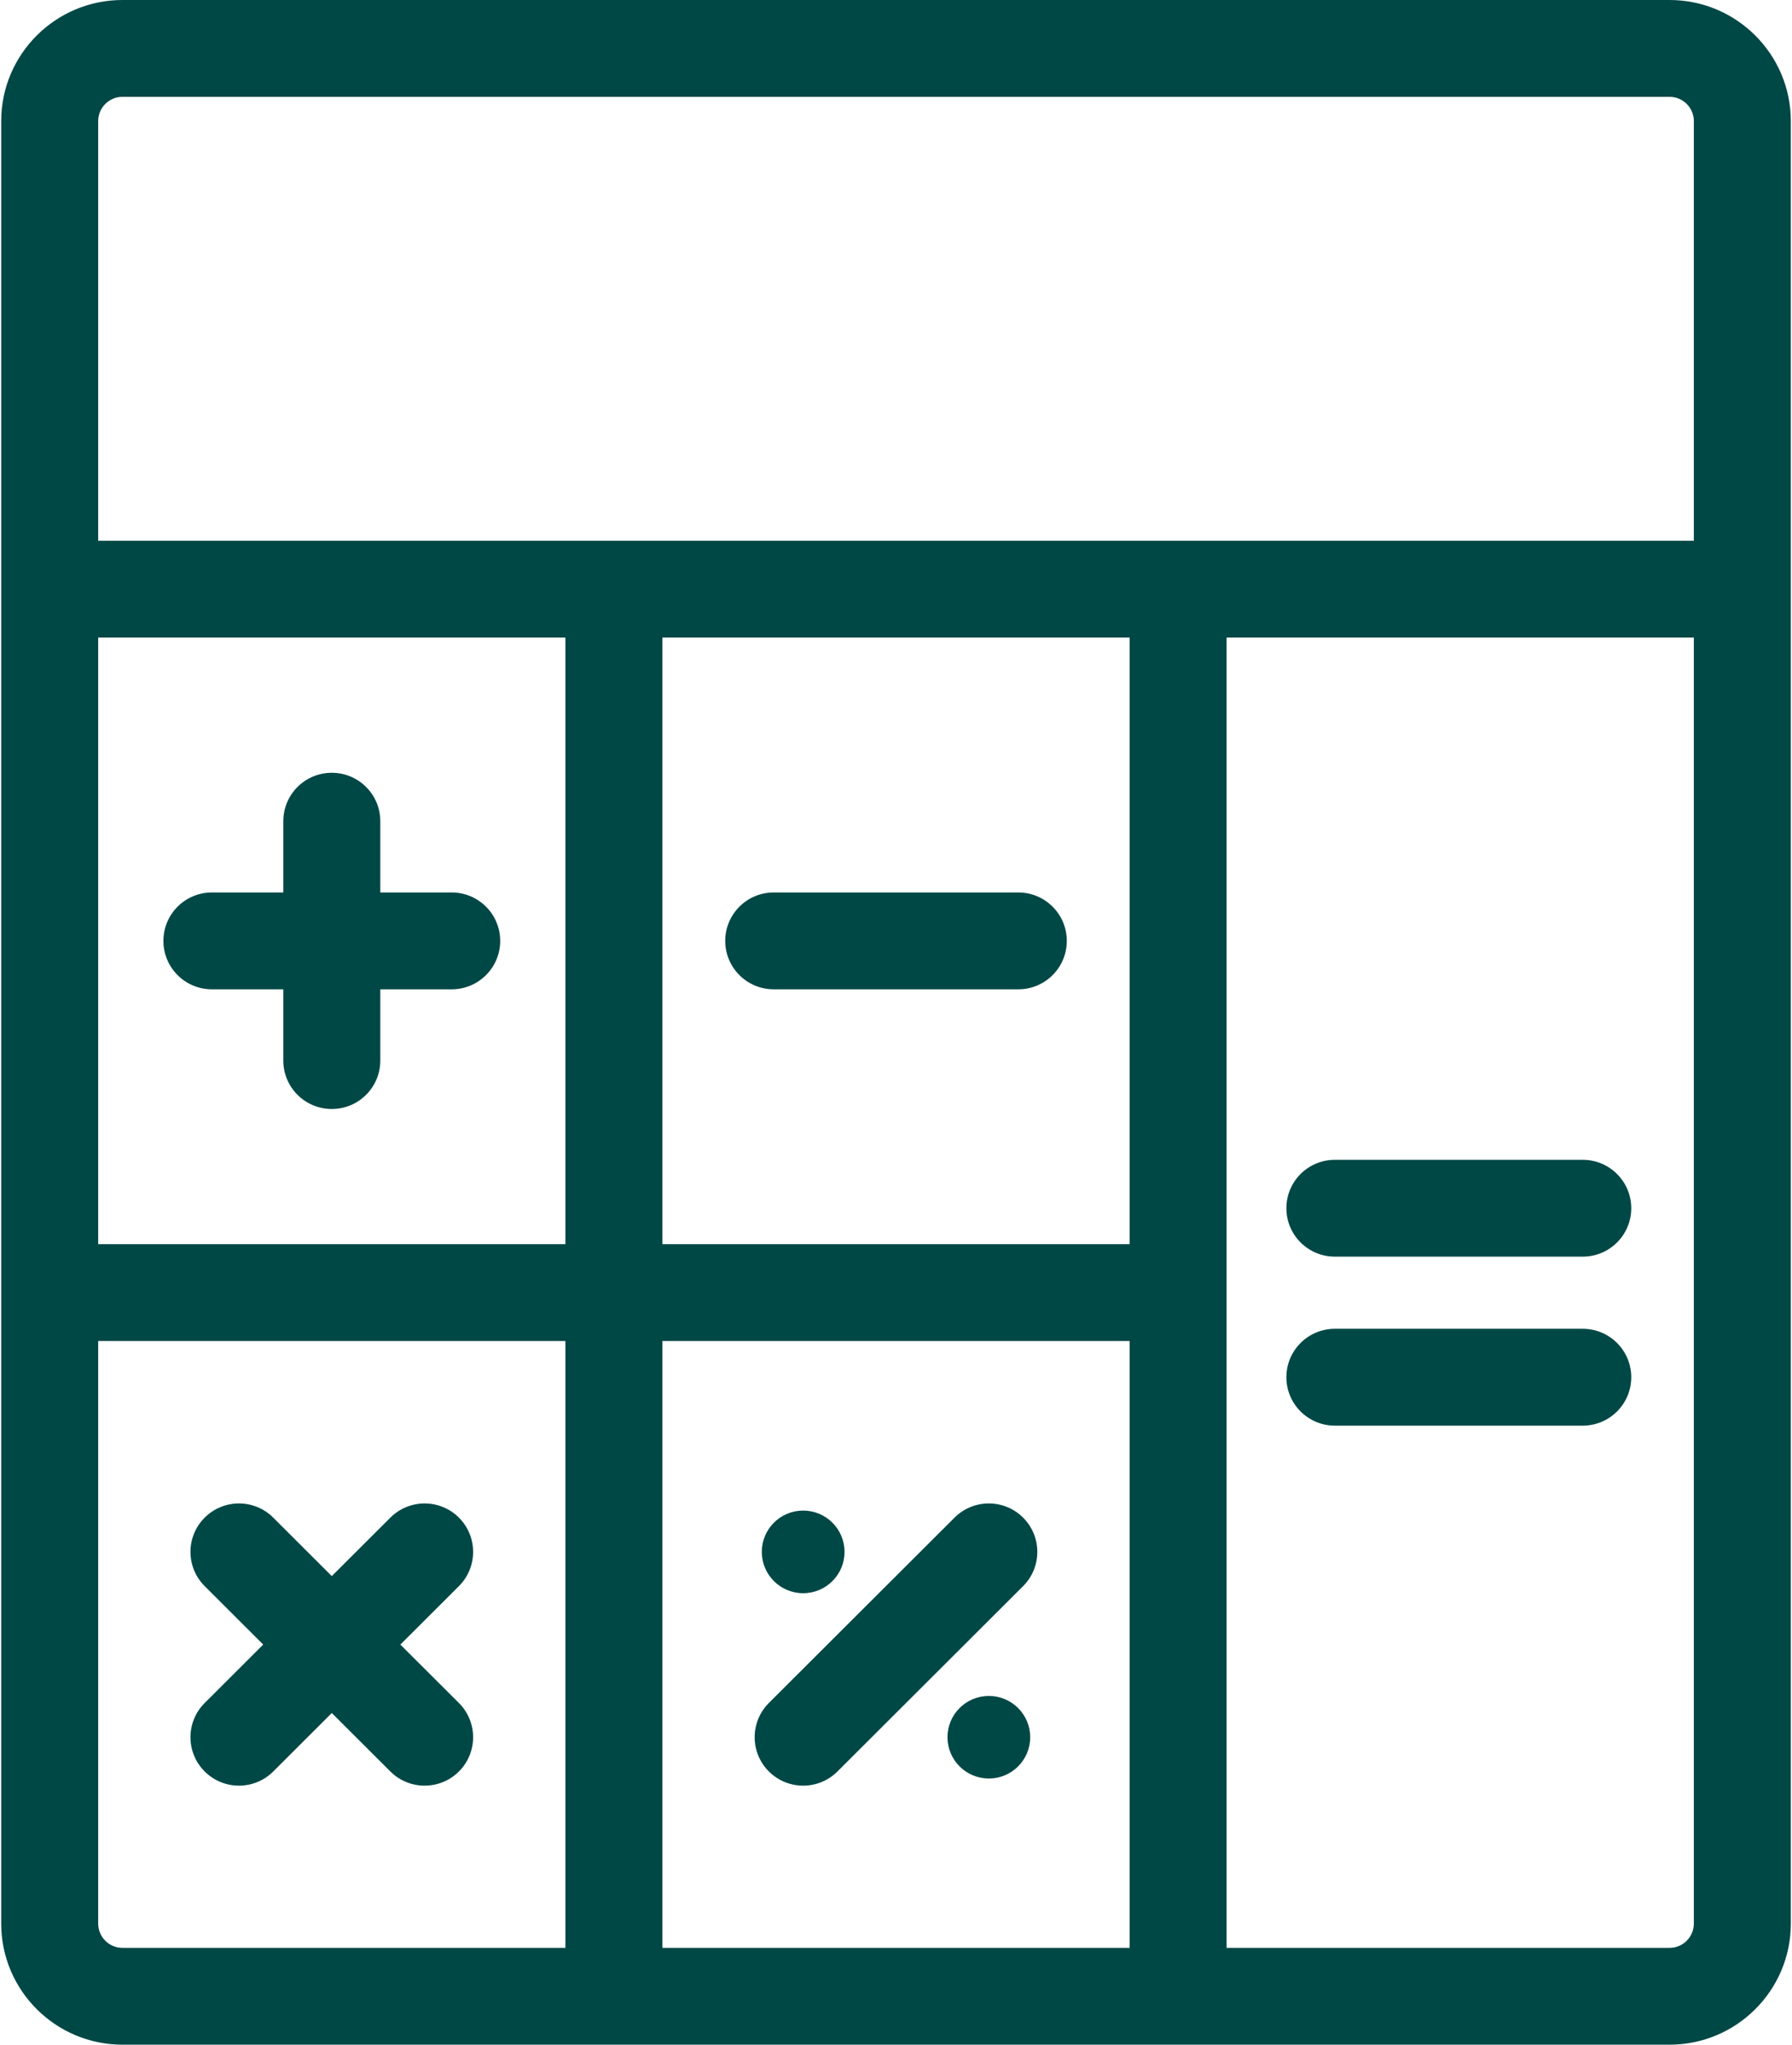
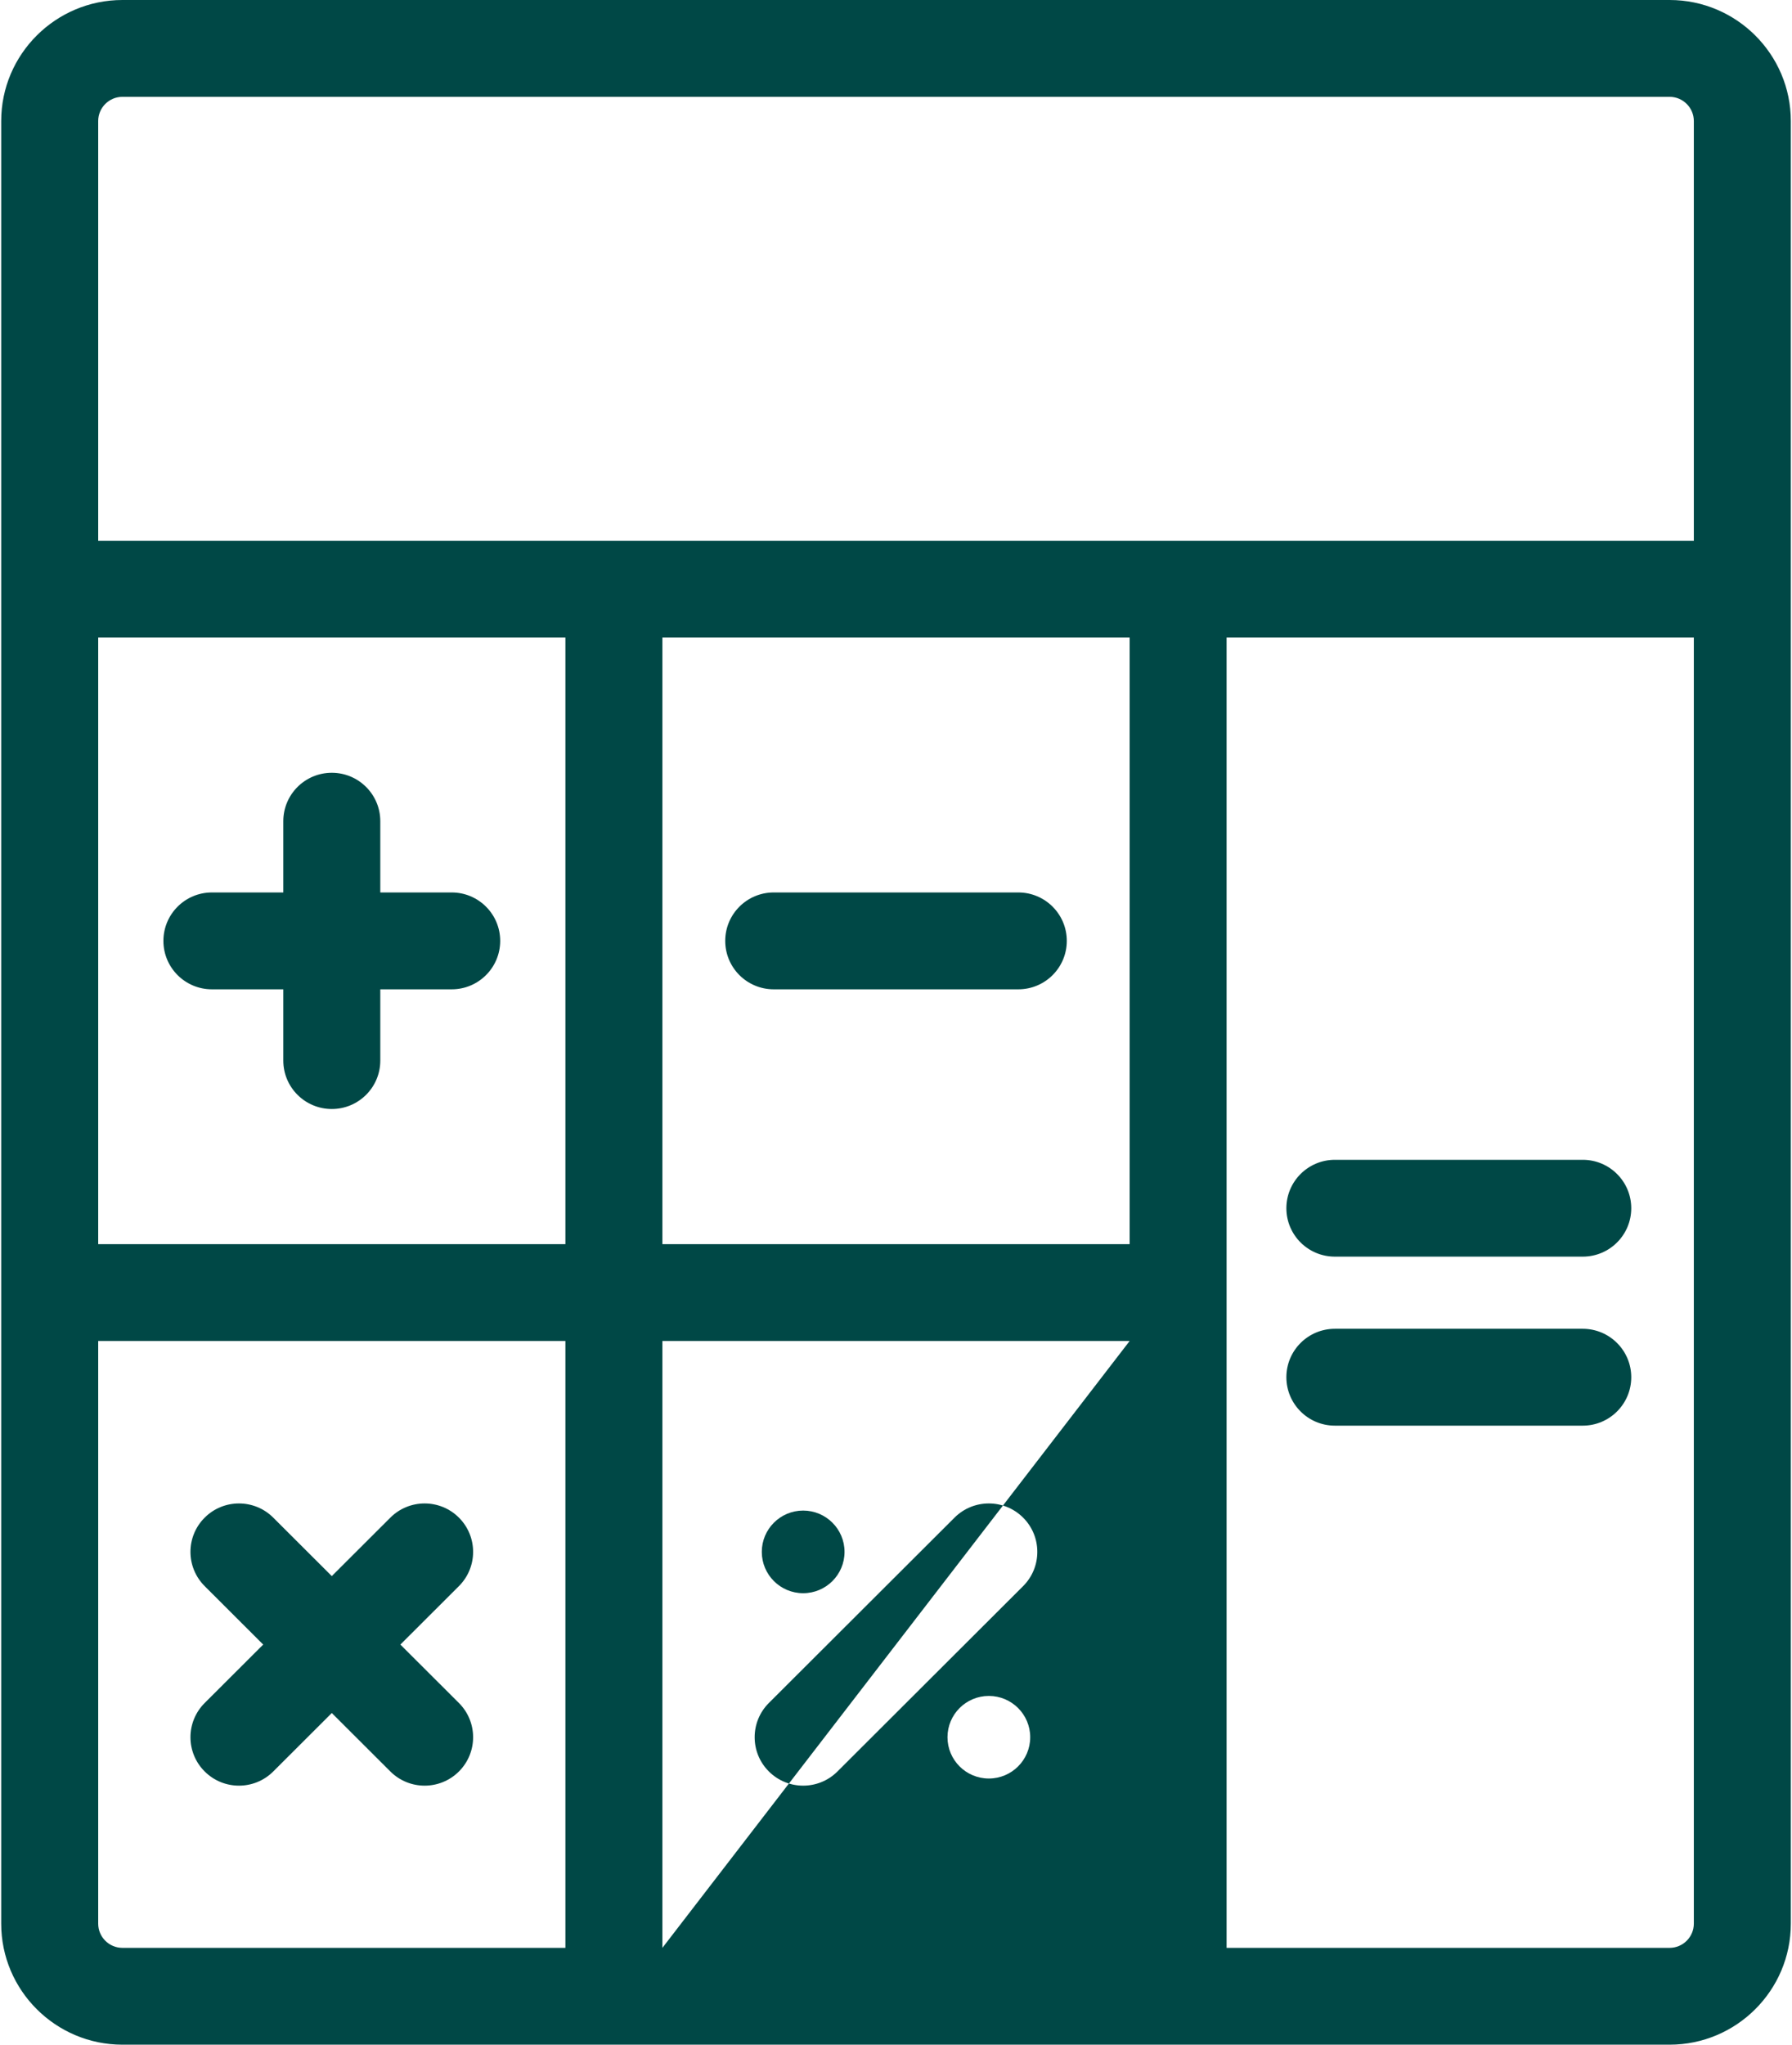
<svg xmlns="http://www.w3.org/2000/svg" width="64px" height="73px" viewBox="0 0 64 73" version="1.1">
  <title>Combined Shape</title>
  <g id="Symbols" stroke="none" stroke-width="1" fill="none" fill-rule="evenodd">
    <g id="calculator" fill="#004846" transform="translate(0.043, 0)">
-       <path d="M59.585,-9.23705556e-14 C61.973,-9.23705556e-14 63.915,1.939 63.915,4.321 L63.915,4.321 L63.915,68.678 C63.915,71.061 61.973,73 59.585,73 L59.585,73 L4.33,73 C1.942,73 6.39488462e-14,71.061 6.39488462e-14,68.678 L6.39488462e-14,68.678 L6.39488462e-14,4.321 C6.39488462e-14,1.939 1.942,-9.23705556e-14 4.33,-9.23705556e-14 L4.33,-9.23705556e-14 Z M20.15,47.877 L3.464,47.877 L3.464,68.678 C3.464,69.155 3.852,69.543 4.33,69.543 L4.33,69.543 L20.15,69.543 L20.15,47.877 Z M40.301,47.877 L23.614,47.877 L23.614,69.543 L40.301,69.543 L40.301,47.877 Z M60.451,22.764 L43.764,22.764 L43.764,69.543 L59.585,69.543 C60.062,69.543 60.451,69.155 60.451,68.678 L60.451,68.678 L60.451,22.764 Z M34.047,54.183 C34.724,53.508 35.82,53.508 36.497,54.183 C37.173,54.858 37.173,55.953 36.497,56.628 L36.497,56.628 L29.866,63.246 C29.528,63.583 29.085,63.752 28.641,63.752 C28.198,63.752 27.755,63.583 27.417,63.246 C26.74,62.571 26.74,61.476 27.416,60.801 L27.416,60.801 Z M7.267,54.183 C7.943,53.508 9.04,53.508 9.716,54.183 L9.716,54.183 L11.807,56.27 L13.898,54.183 C14.574,53.508 15.671,53.508 16.347,54.183 C17.023,54.858 17.023,55.953 16.347,56.628 L16.347,56.628 L14.256,58.715 L16.347,60.801 C17.023,61.476 17.023,62.571 16.347,63.246 C16.009,63.583 15.566,63.752 15.122,63.752 C14.679,63.752 14.236,63.583 13.898,63.246 L13.898,63.246 L11.807,61.159 L9.716,63.246 C9.378,63.583 8.935,63.752 8.491,63.752 C8.048,63.752 7.605,63.583 7.267,63.246 C6.59,62.571 6.59,61.476 7.267,60.801 L7.267,60.801 L9.357,58.715 L7.267,56.628 C6.59,55.953 6.59,54.858 7.267,54.183 Z M35.273,60.549 C36.089,60.549 36.75,61.209 36.75,62.023 C36.75,62.837 36.089,63.497 35.273,63.497 C34.457,63.497 33.796,62.837 33.796,62.023 C33.796,61.209 34.457,60.549 35.273,60.549 Z M28.641,53.931 C29.457,53.931 30.119,54.592 30.119,55.406 C30.119,56.22 29.457,56.881 28.641,56.881 C27.825,56.881 27.164,56.22 27.164,55.406 C27.164,54.592 27.825,53.931 28.641,53.931 Z M56.484,47.441 C57.44,47.441 58.216,48.215 58.216,49.17 C58.216,50.124 57.44,50.899 56.484,50.899 L56.484,50.899 L47.631,50.899 C46.674,50.899 45.899,50.124 45.899,49.17 C45.899,48.215 46.674,47.441 47.631,47.441 L47.631,47.441 Z M56.484,41.408 C57.44,41.408 58.216,42.182 58.216,43.137 C58.216,44.091 57.44,44.865 56.484,44.865 L56.484,44.865 L47.631,44.865 C46.674,44.865 45.899,44.091 45.899,43.137 C45.899,42.182 46.674,41.408 47.631,41.408 L47.631,41.408 Z M20.15,22.764 L3.464,22.764 L3.464,44.42 L20.15,44.42 L20.15,22.764 Z M40.301,22.764 L23.614,22.764 L23.614,44.42 L40.301,44.42 L40.301,22.764 Z M11.807,27.59 C12.764,27.59 13.539,28.364 13.539,29.318 L13.539,29.318 L13.539,31.863 L16.089,31.863 C17.046,31.863 17.821,32.637 17.821,33.592 C17.821,34.547 17.046,35.321 16.089,35.321 L16.089,35.321 L13.539,35.321 L13.539,37.866 C13.539,38.82 12.764,39.594 11.807,39.594 C10.85,39.594 10.075,38.82 10.075,37.866 L10.075,37.866 L10.075,35.321 L7.525,35.321 C6.568,35.321 5.793,34.547 5.793,33.592 C5.793,32.637 6.568,31.863 7.525,31.863 L7.525,31.863 L10.075,31.863 L10.075,29.318 C10.075,28.364 10.85,27.59 11.807,27.59 Z M36.325,31.863 C37.281,31.863 38.057,32.637 38.057,33.592 C38.057,34.547 37.281,35.321 36.325,35.321 L36.325,35.321 L27.59,35.321 C26.633,35.321 25.858,34.547 25.858,33.592 C25.858,32.637 26.633,31.863 27.59,31.863 L27.59,31.863 Z M59.585,3.457 L4.33,3.457 C3.852,3.457 3.464,3.845 3.464,4.321 L3.464,4.321 L3.464,19.306 L60.451,19.306 L60.451,4.321 C60.451,3.845 60.062,3.457 59.585,3.457 L59.585,3.457 Z" id="Combined-Shape" />
+       <path d="M59.585,-9.23705556e-14 C61.973,-9.23705556e-14 63.915,1.939 63.915,4.321 L63.915,4.321 L63.915,68.678 C63.915,71.061 61.973,73 59.585,73 L59.585,73 L4.33,73 C1.942,73 6.39488462e-14,71.061 6.39488462e-14,68.678 L6.39488462e-14,68.678 L6.39488462e-14,4.321 C6.39488462e-14,1.939 1.942,-9.23705556e-14 4.33,-9.23705556e-14 L4.33,-9.23705556e-14 Z M20.15,47.877 L3.464,47.877 L3.464,68.678 C3.464,69.155 3.852,69.543 4.33,69.543 L4.33,69.543 L20.15,69.543 L20.15,47.877 Z M40.301,47.877 L23.614,47.877 L23.614,69.543 L40.301,47.877 Z M60.451,22.764 L43.764,22.764 L43.764,69.543 L59.585,69.543 C60.062,69.543 60.451,69.155 60.451,68.678 L60.451,68.678 L60.451,22.764 Z M34.047,54.183 C34.724,53.508 35.82,53.508 36.497,54.183 C37.173,54.858 37.173,55.953 36.497,56.628 L36.497,56.628 L29.866,63.246 C29.528,63.583 29.085,63.752 28.641,63.752 C28.198,63.752 27.755,63.583 27.417,63.246 C26.74,62.571 26.74,61.476 27.416,60.801 L27.416,60.801 Z M7.267,54.183 C7.943,53.508 9.04,53.508 9.716,54.183 L9.716,54.183 L11.807,56.27 L13.898,54.183 C14.574,53.508 15.671,53.508 16.347,54.183 C17.023,54.858 17.023,55.953 16.347,56.628 L16.347,56.628 L14.256,58.715 L16.347,60.801 C17.023,61.476 17.023,62.571 16.347,63.246 C16.009,63.583 15.566,63.752 15.122,63.752 C14.679,63.752 14.236,63.583 13.898,63.246 L13.898,63.246 L11.807,61.159 L9.716,63.246 C9.378,63.583 8.935,63.752 8.491,63.752 C8.048,63.752 7.605,63.583 7.267,63.246 C6.59,62.571 6.59,61.476 7.267,60.801 L7.267,60.801 L9.357,58.715 L7.267,56.628 C6.59,55.953 6.59,54.858 7.267,54.183 Z M35.273,60.549 C36.089,60.549 36.75,61.209 36.75,62.023 C36.75,62.837 36.089,63.497 35.273,63.497 C34.457,63.497 33.796,62.837 33.796,62.023 C33.796,61.209 34.457,60.549 35.273,60.549 Z M28.641,53.931 C29.457,53.931 30.119,54.592 30.119,55.406 C30.119,56.22 29.457,56.881 28.641,56.881 C27.825,56.881 27.164,56.22 27.164,55.406 C27.164,54.592 27.825,53.931 28.641,53.931 Z M56.484,47.441 C57.44,47.441 58.216,48.215 58.216,49.17 C58.216,50.124 57.44,50.899 56.484,50.899 L56.484,50.899 L47.631,50.899 C46.674,50.899 45.899,50.124 45.899,49.17 C45.899,48.215 46.674,47.441 47.631,47.441 L47.631,47.441 Z M56.484,41.408 C57.44,41.408 58.216,42.182 58.216,43.137 C58.216,44.091 57.44,44.865 56.484,44.865 L56.484,44.865 L47.631,44.865 C46.674,44.865 45.899,44.091 45.899,43.137 C45.899,42.182 46.674,41.408 47.631,41.408 L47.631,41.408 Z M20.15,22.764 L3.464,22.764 L3.464,44.42 L20.15,44.42 L20.15,22.764 Z M40.301,22.764 L23.614,22.764 L23.614,44.42 L40.301,44.42 L40.301,22.764 Z M11.807,27.59 C12.764,27.59 13.539,28.364 13.539,29.318 L13.539,29.318 L13.539,31.863 L16.089,31.863 C17.046,31.863 17.821,32.637 17.821,33.592 C17.821,34.547 17.046,35.321 16.089,35.321 L16.089,35.321 L13.539,35.321 L13.539,37.866 C13.539,38.82 12.764,39.594 11.807,39.594 C10.85,39.594 10.075,38.82 10.075,37.866 L10.075,37.866 L10.075,35.321 L7.525,35.321 C6.568,35.321 5.793,34.547 5.793,33.592 C5.793,32.637 6.568,31.863 7.525,31.863 L7.525,31.863 L10.075,31.863 L10.075,29.318 C10.075,28.364 10.85,27.59 11.807,27.59 Z M36.325,31.863 C37.281,31.863 38.057,32.637 38.057,33.592 C38.057,34.547 37.281,35.321 36.325,35.321 L36.325,35.321 L27.59,35.321 C26.633,35.321 25.858,34.547 25.858,33.592 C25.858,32.637 26.633,31.863 27.59,31.863 L27.59,31.863 Z M59.585,3.457 L4.33,3.457 C3.852,3.457 3.464,3.845 3.464,4.321 L3.464,4.321 L3.464,19.306 L60.451,19.306 L60.451,4.321 C60.451,3.845 60.062,3.457 59.585,3.457 L59.585,3.457 Z" id="Combined-Shape" />
    </g>
  </g>
</svg>